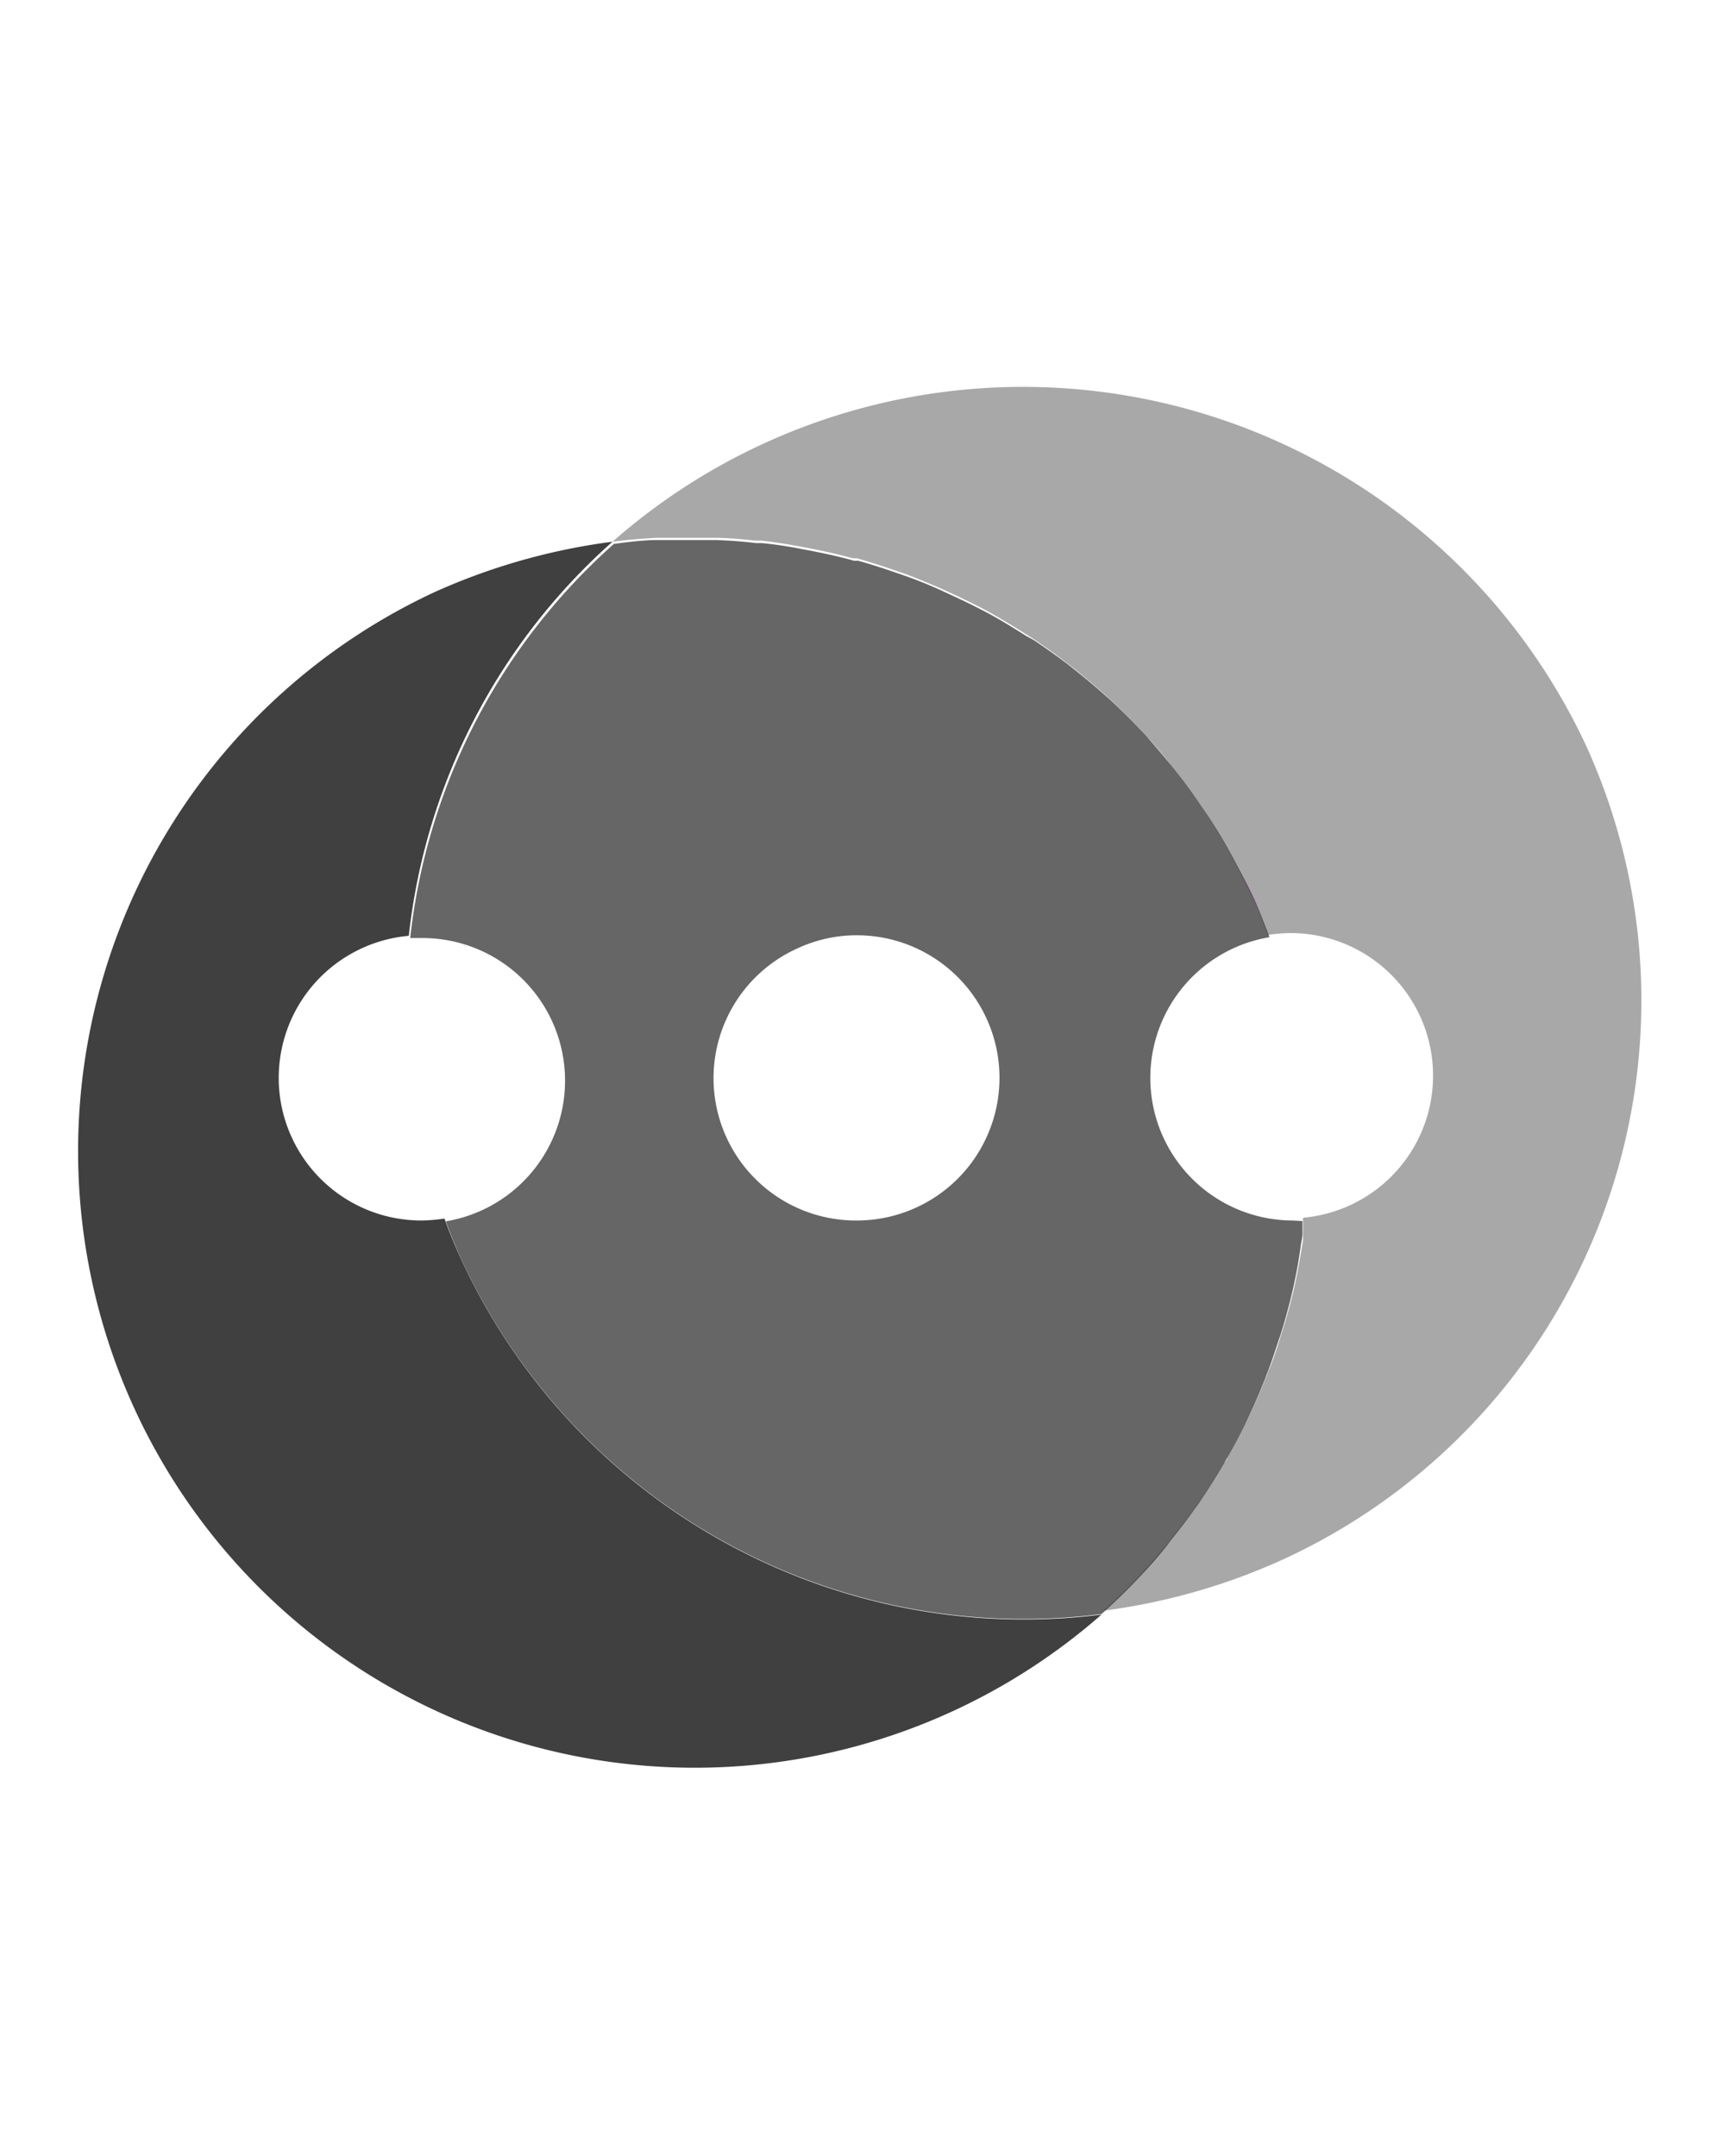
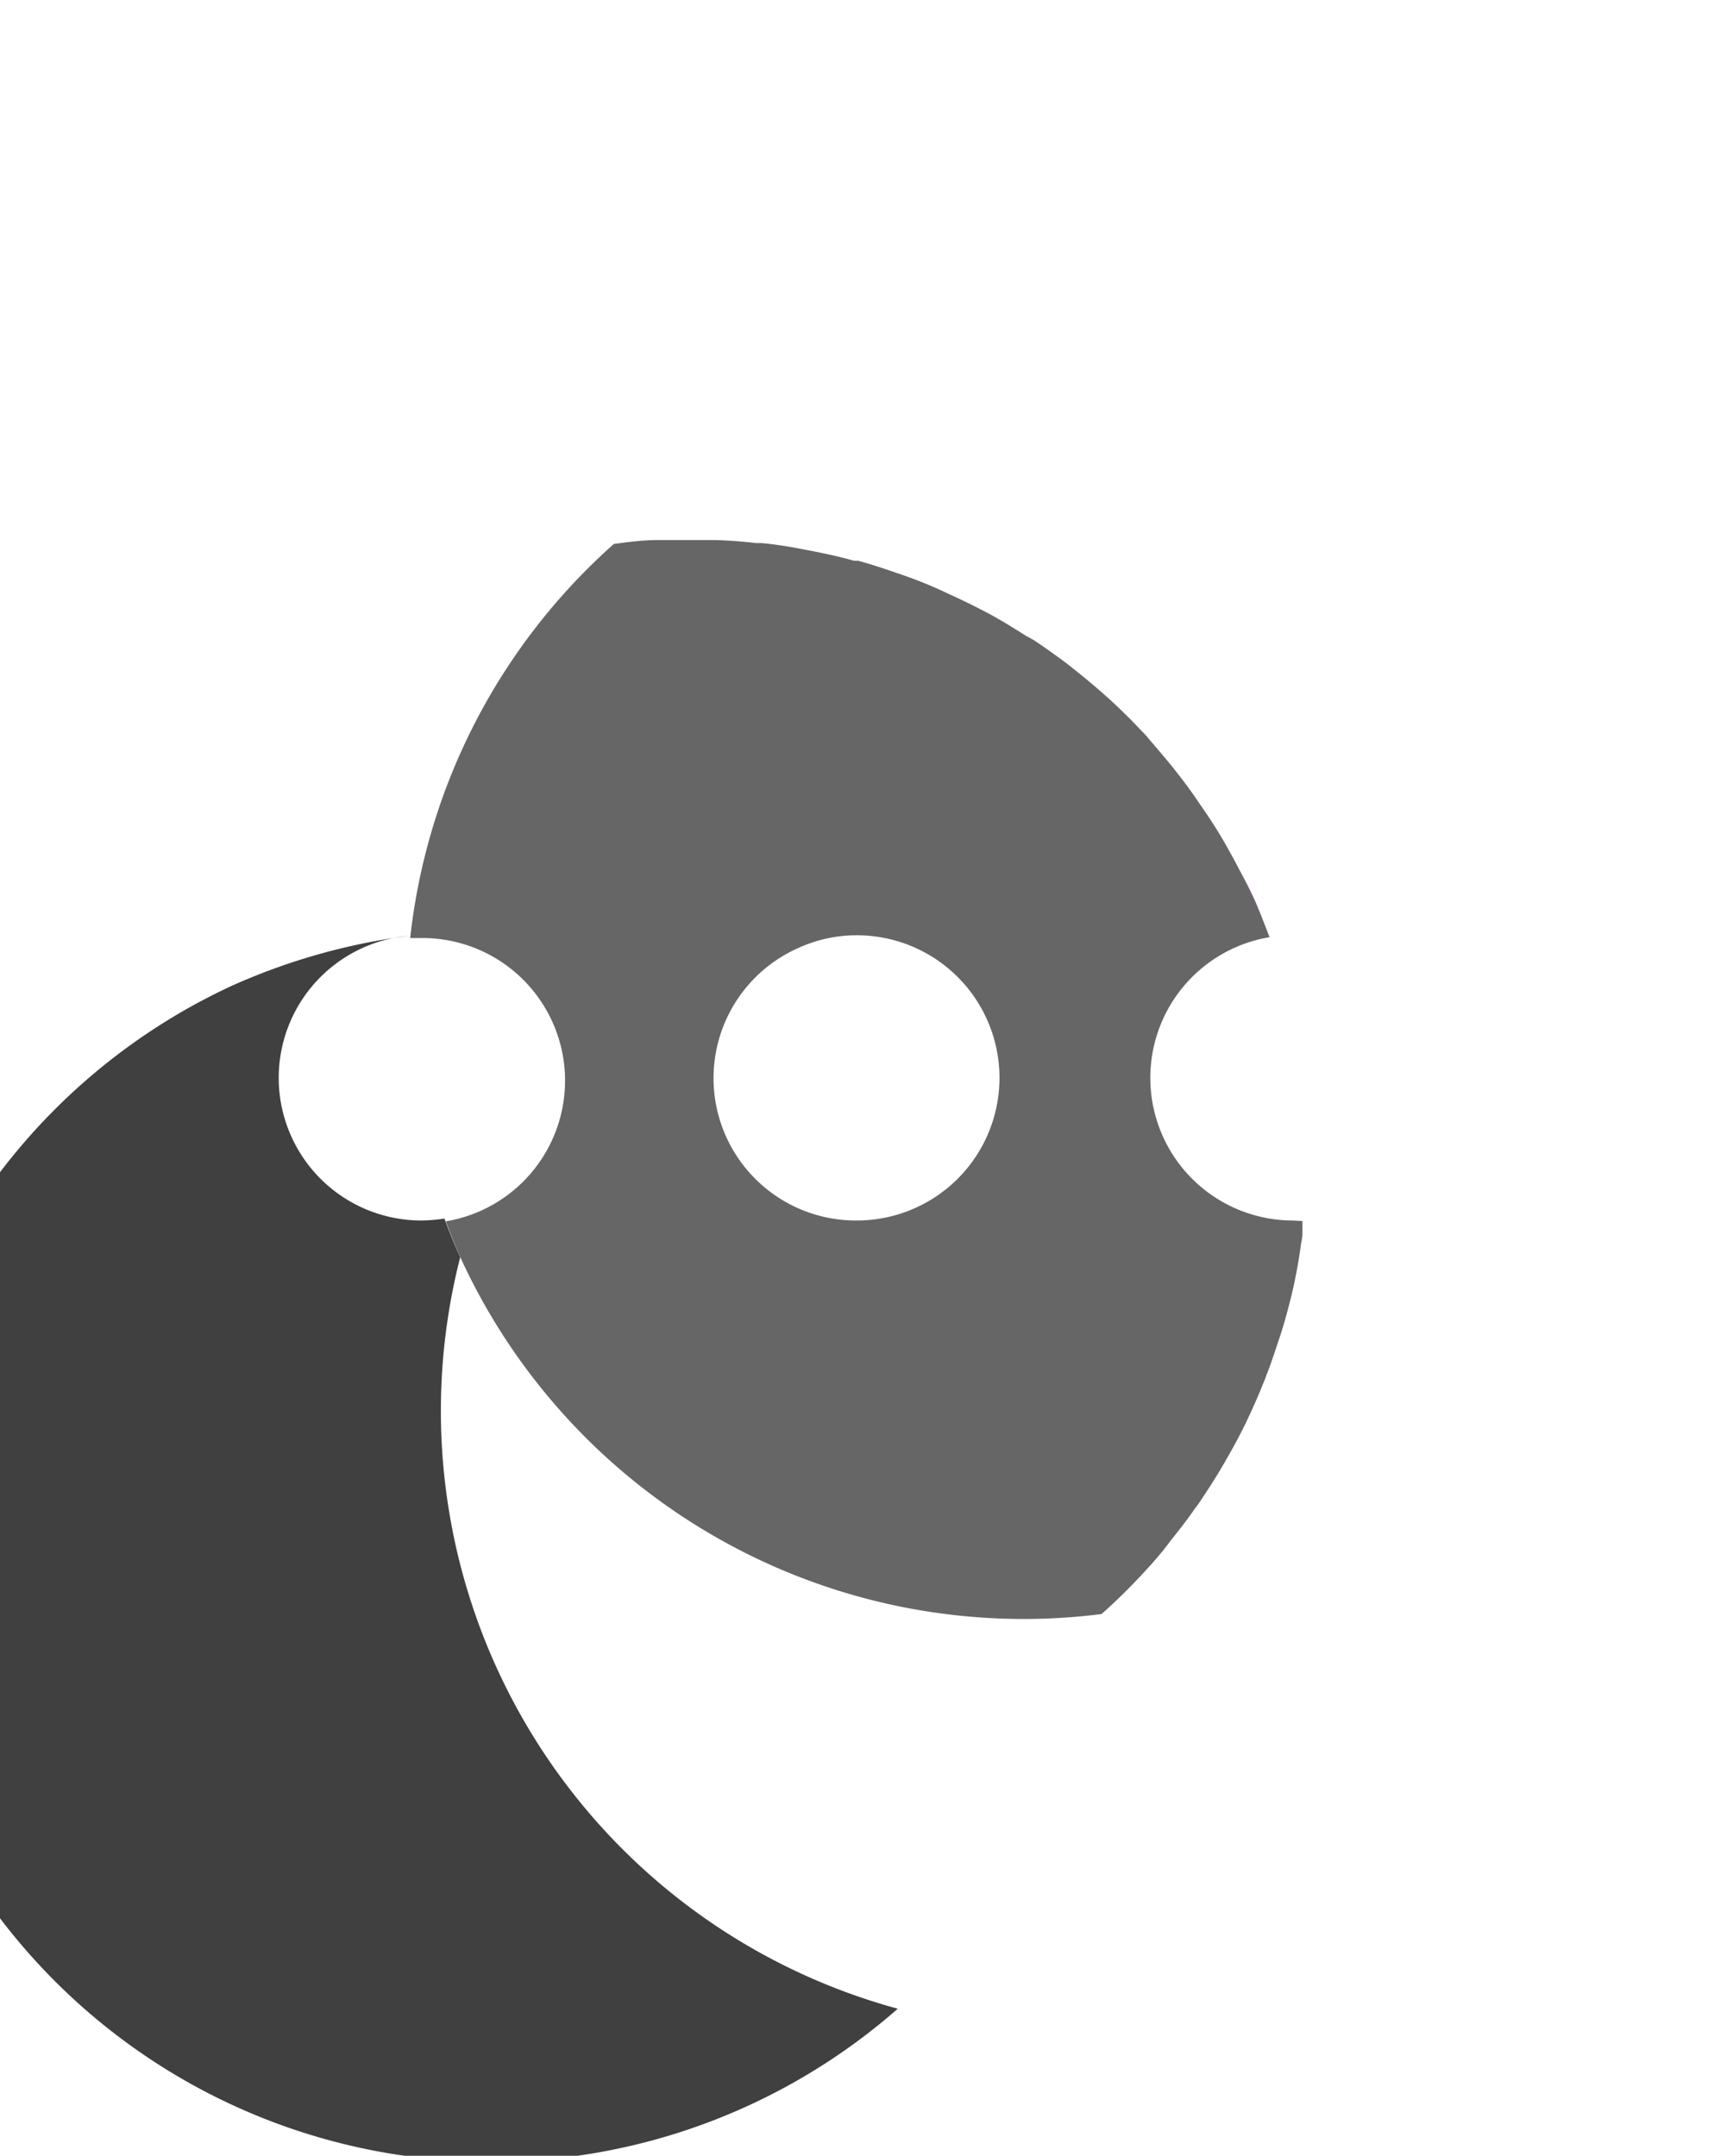
<svg xmlns="http://www.w3.org/2000/svg" id="Layer_1" data-name="Layer 1" viewBox="0 0 62.01 78">
  <defs>
    <style>.cls-1,.cls-2,.cls-5{fill:#404040;}.cls-1,.cls-2,.cls-3,.cls-4,.cls-5{fill-rule:evenodd;}.cls-2{fill-opacity:0.45;}.cls-3{fill:#c321d7;}.cls-4{fill:#1000a1;}.cls-5{fill-opacity:0.8;}</style>
  </defs>
-   <path class="cls-1" d="M16.65,45.49c-.21-.46-.4-.93-.57-1.4a6,6,0,0,1-.84.07,5.16,5.16,0,0,1-.45-10.3A22.33,22.33,0,0,1,22.16,19.6a22.78,22.78,0,0,0-6.43,1.82,22.31,22.31,0,1,0,24.12,37A22.42,22.42,0,0,1,16.65,45.49Z" />
-   <path class="cls-2" d="M57.42,27.06A22.48,22.48,0,0,0,22.16,19.6h0c.53-.07,1.06-.11,1.58-.14h.33c.51,0,1,0,1.54,0h.25c.49,0,1,.05,1.44.1l.21,0c.51.05,1,.13,1.52.23l.32.06c.5.1,1,.21,1.5.35l.15,0c.46.13.93.28,1.38.44l.27.09c.48.17.94.37,1.41.57l.28.13c.46.21.93.44,1.38.68l0,0c.45.25.9.52,1.34.8l.27.17c.42.28.84.58,1.24.89l.21.16q.57.45,1.11.93l.15.13c.38.35.75.71,1.11,1.09l.23.24c.35.39.7.78,1,1.19l.11.14c.31.39.6.79.88,1.21l.16.23c.3.44.58.89.84,1.36l.16.29c.26.48.52,1,.76,1.49s.39.93.57,1.4a5.69,5.69,0,0,1,.83-.07,5.16,5.16,0,0,1,.45,10.3c0,.17,0,.34,0,.51s0,.21,0,.31c-.08.52-.17,1-.28,1.54v0c-.11.5-.24,1-.39,1.49l-.09.29c-.15.48-.31,1-.5,1.43a2.77,2.77,0,0,1-.1.26c-.18.45-.37.89-.58,1.33l-.06.13c-.23.46-.47.92-.73,1.36,0,.1-.11.19-.16.28-.26.44-.54.87-.83,1.3l-.12.16c-.27.39-.57.78-.87,1.15l-.15.2c-.33.39-.67.78-1,1.15l-.22.23c-.37.38-.75.75-1.15,1.1h0a22.78,22.78,0,0,0,6.43-1.82A22.26,22.26,0,0,0,57.42,27.06Z" />
+   <path class="cls-1" d="M16.65,45.49c-.21-.46-.4-.93-.57-1.4a6,6,0,0,1-.84.07,5.16,5.16,0,0,1-.45-10.3a22.78,22.78,0,0,0-6.43,1.82,22.31,22.31,0,1,0,24.12,37A22.42,22.42,0,0,1,16.65,45.49Z" />
  <path class="cls-3" d="M45.94,33.91c-.18-.47-.36-.94-.57-1.4s-.5-1-.76-1.49c.26.48.52,1,.75,1.49S45.76,33.44,45.94,33.91Z" />
  <path class="cls-4" d="M22.16,19.6Z" />
  <path class="cls-4" d="M39.85,58.4Z" />
  <path class="cls-4" d="M22.18,19.6h0Z" />
  <path class="cls-4" d="M39.85,58.4h0Z" />
  <path class="cls-5" d="M31,44.16a5.15,5.15,0,0,1-2.14-9.85A5.08,5.08,0,0,1,31,33.84a5.16,5.16,0,0,1,0,10.32Zm15.77,0a5.16,5.16,0,0,1-.84-10.25c-.18-.47-.36-.94-.57-1.4s-.5-1-.76-1.49l-.16-.29c-.26-.47-.54-.92-.84-1.36l-.16-.23c-.28-.42-.57-.82-.88-1.21l-.11-.14c-.33-.41-.67-.8-1-1.19l-.23-.24c-.36-.38-.73-.74-1.11-1.09l-.15-.13q-.54-.48-1.11-.93l-.2-.16c-.41-.31-.83-.61-1.25-.89L37.11,23c-.44-.28-.88-.55-1.34-.8l0,0c-.45-.24-.92-.47-1.38-.68l-.28-.13q-.69-.32-1.41-.57l-.26-.09c-.46-.16-.92-.31-1.39-.44l-.15,0c-.49-.14-1-.25-1.5-.35l-.32-.06c-.5-.1-1-.18-1.52-.23l-.21,0c-.47-.06-.95-.09-1.44-.11h-.25c-.51,0-1,0-1.54,0h-.33c-.52,0-1.05.07-1.58.14h0a22.33,22.33,0,0,0-7.37,14.26l.45,0a5.16,5.16,0,0,1,.84,10.25c.17.47.36.94.57,1.4A22.41,22.41,0,0,0,39.85,58.4h0c.4-.35.78-.72,1.15-1.1l.22-.23c.35-.37.7-.76,1-1.15l.15-.2c.3-.37.6-.76.87-1.15l.12-.16c.29-.43.57-.86.83-1.3.05-.09.11-.18.16-.28.26-.44.5-.89.73-1.36l.06-.13c.21-.44.4-.88.58-1.33a2.77,2.77,0,0,0,.1-.26c.19-.47.35-1,.5-1.43l.09-.29c.15-.5.28-1,.39-1.49v0c.11-.51.2-1,.27-1.54a2.87,2.87,0,0,0,.05-.31c0-.17,0-.34,0-.51Z" />
</svg>